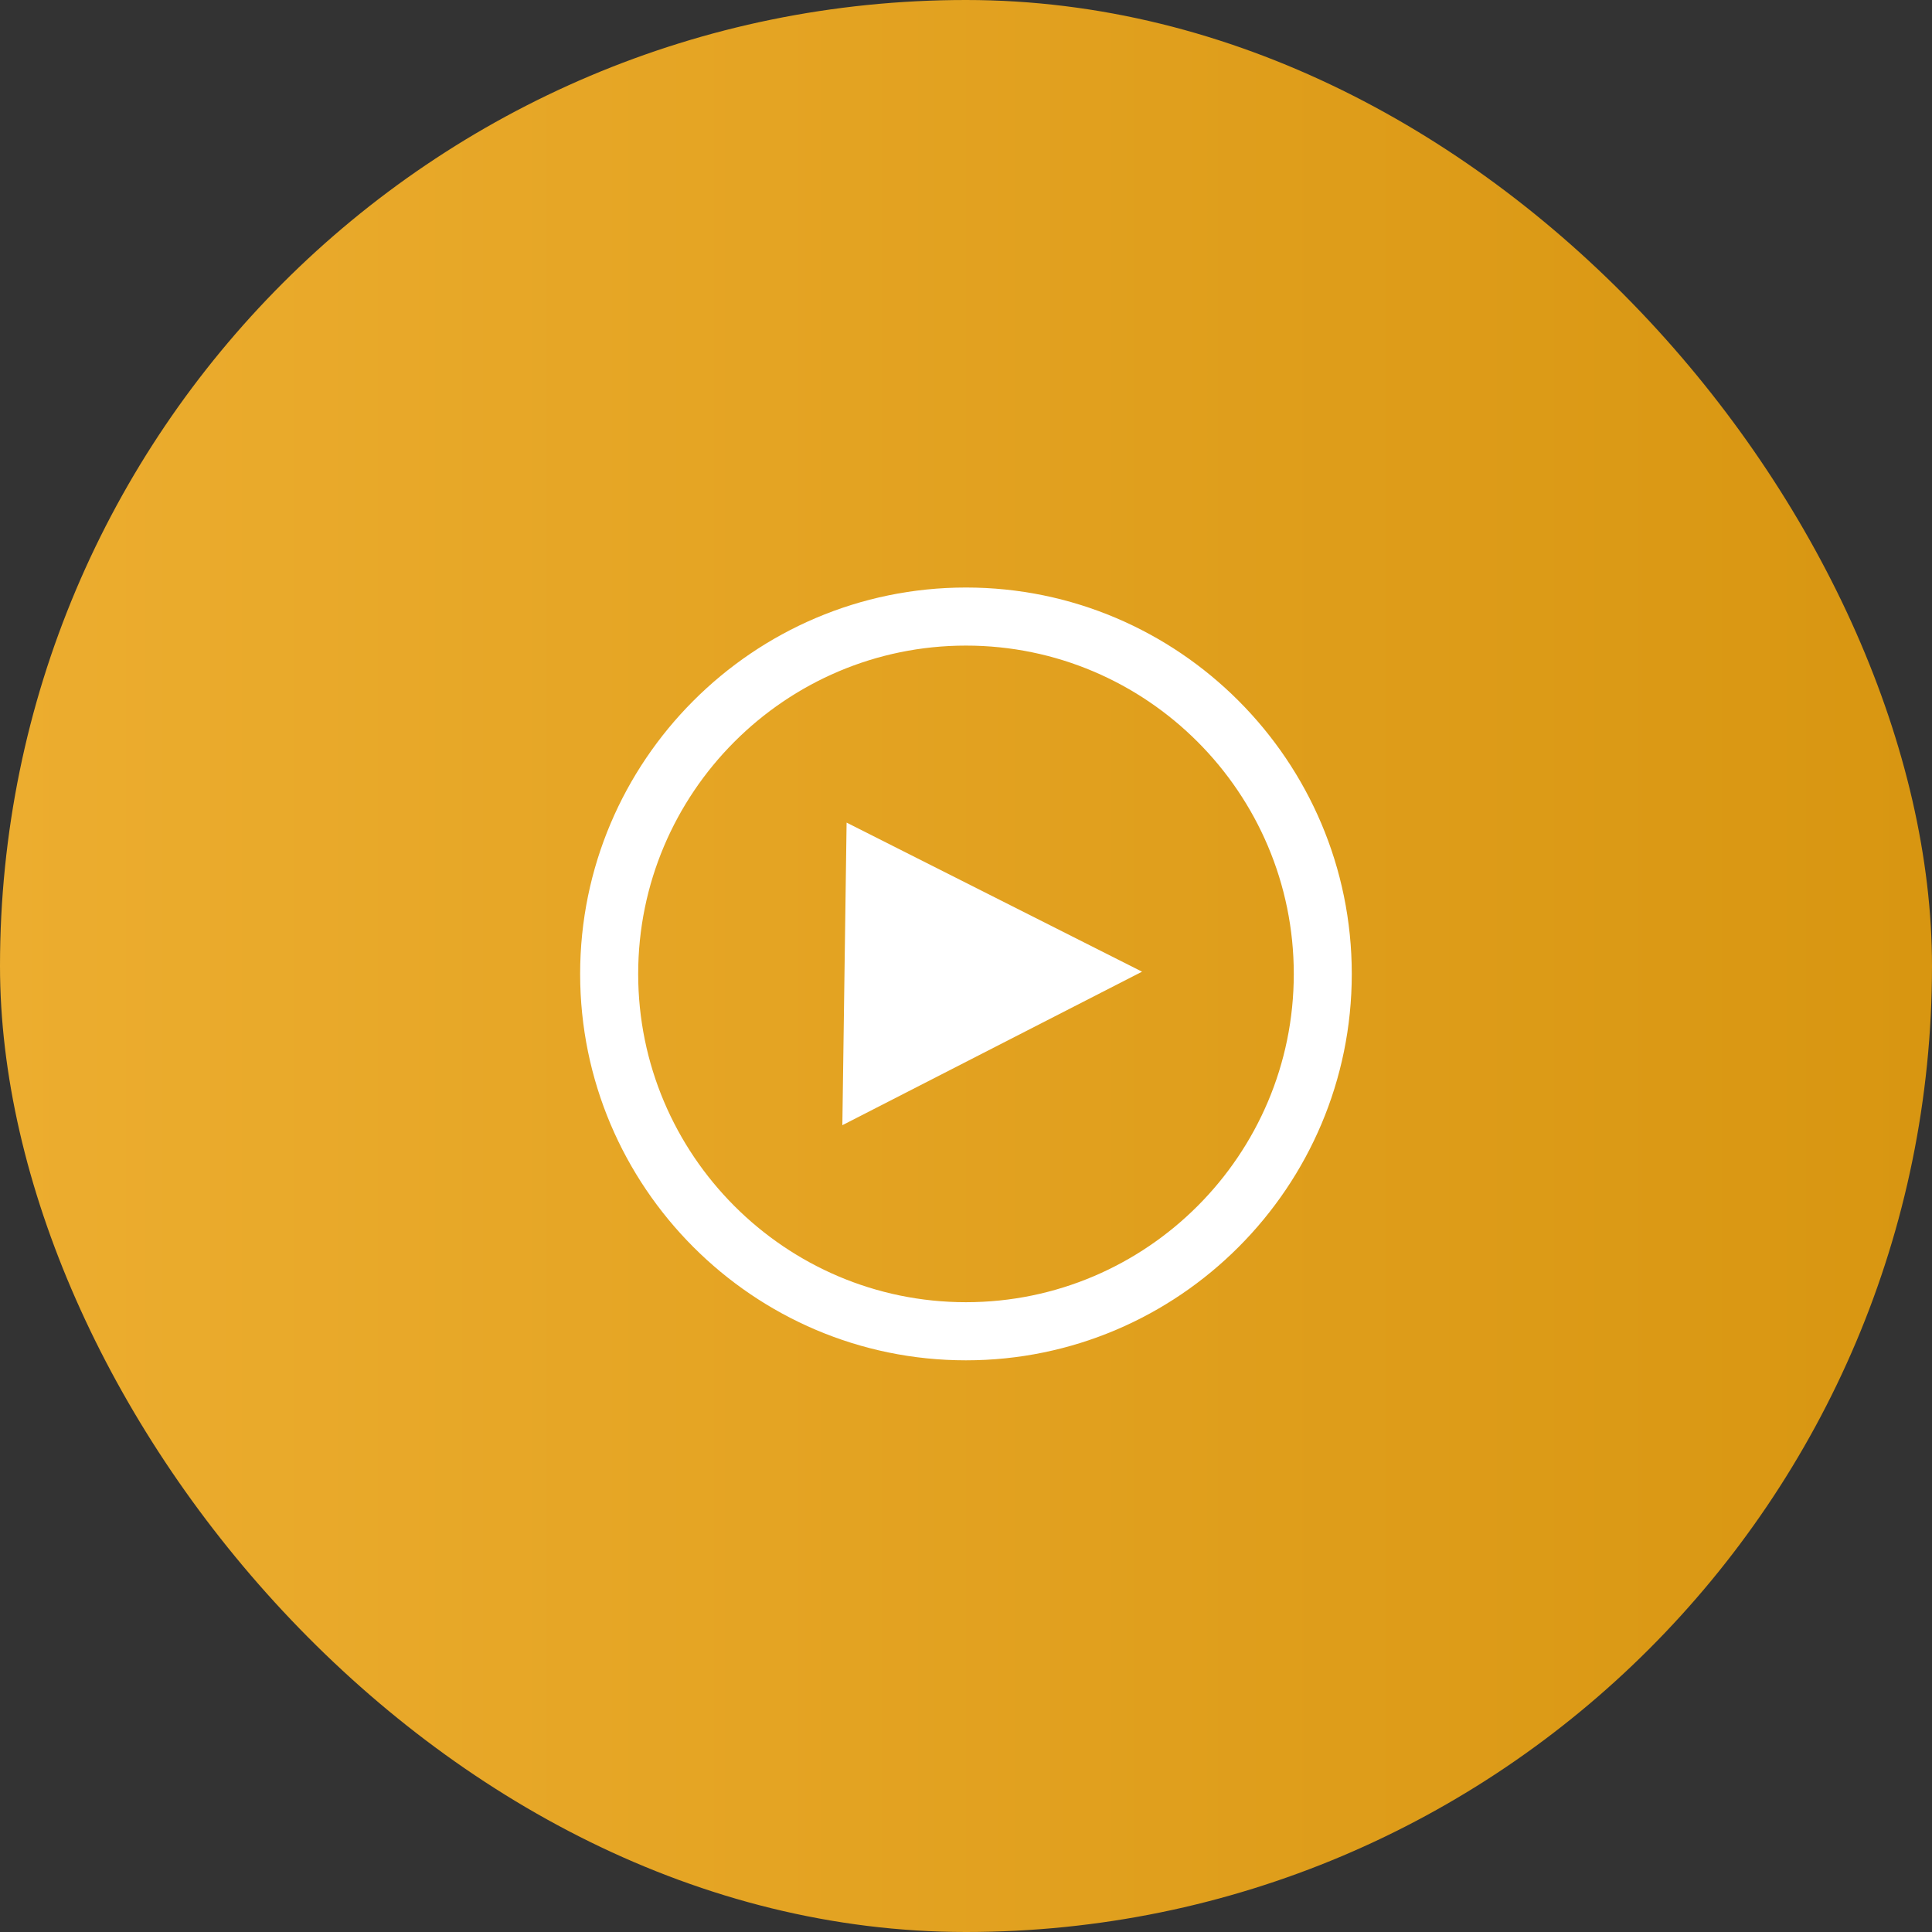
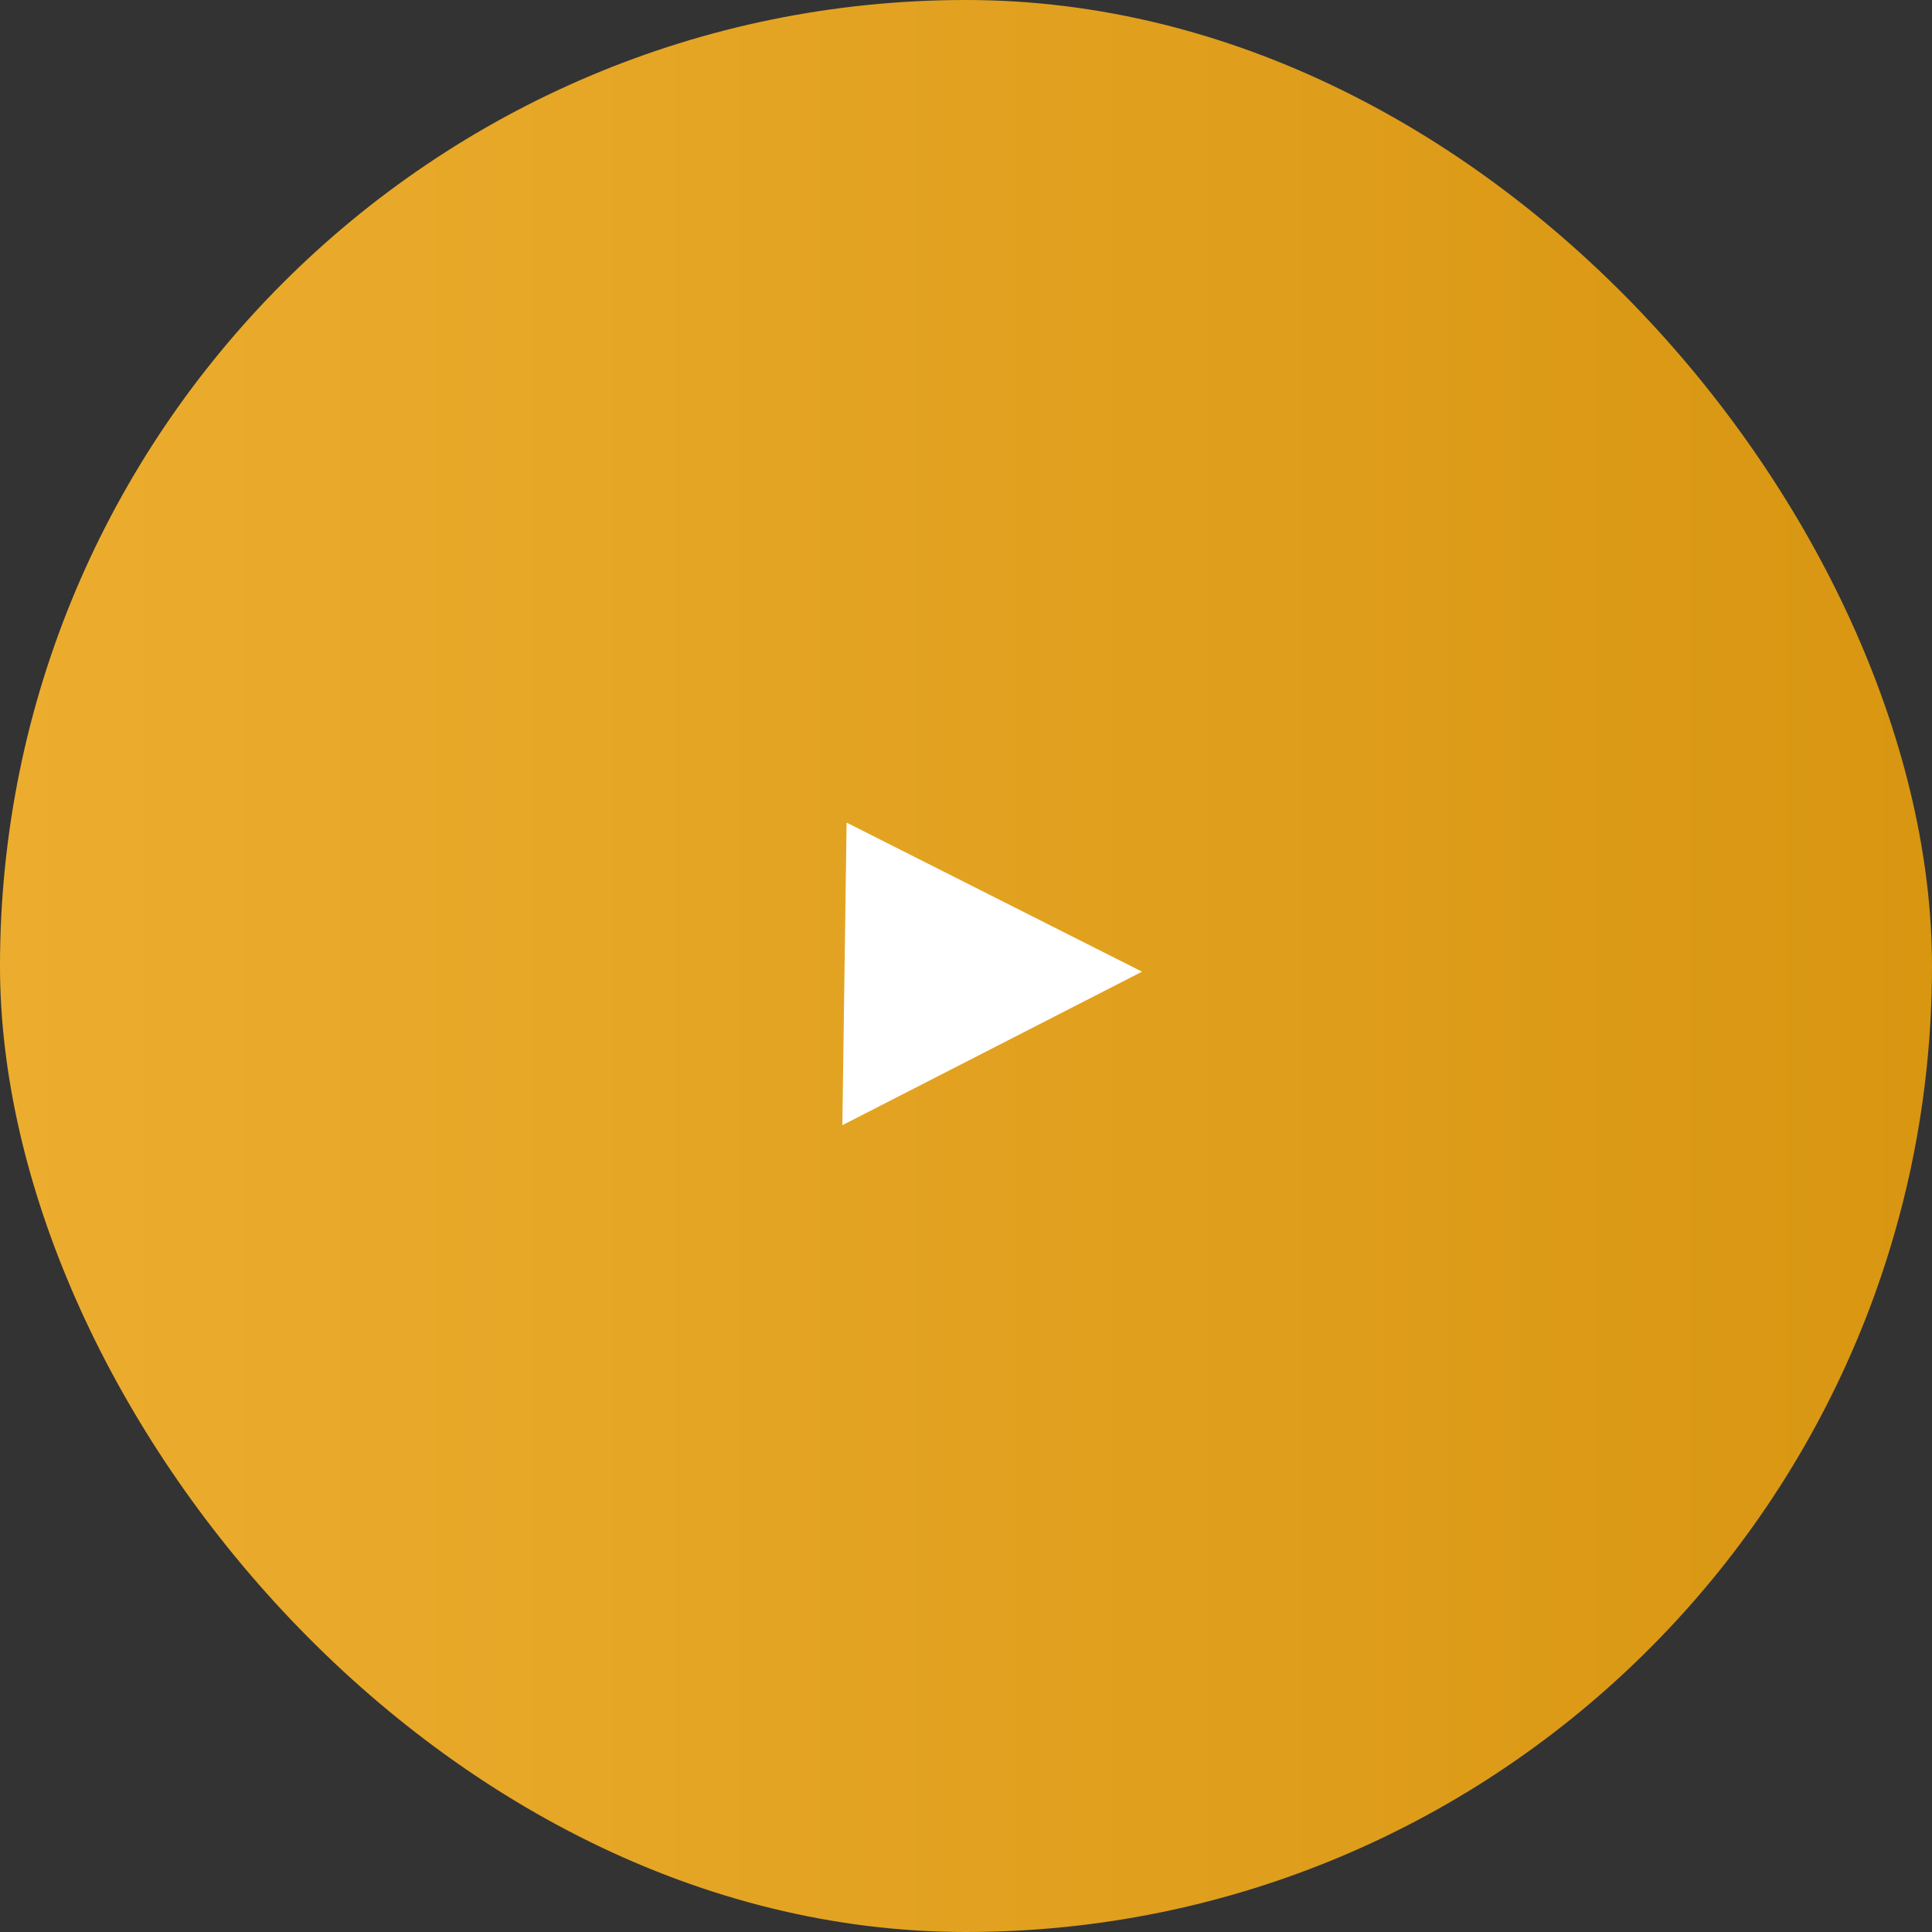
<svg xmlns="http://www.w3.org/2000/svg" width="50" height="50" viewBox="0 0 50 50" fill="none">
  <rect x="0" y="0" width="50" height="50" fill="#333333" stroke="none" />
  <rect width="50" height="50" rx="25" fill="url(#paint0_linear_14005_213)" />
  <path d="M21.8 29.12L29.556 25.147L21.91 21.289" fill="white" />
-   <path d="M24.999 35.205C19.496 35.205 15.014 30.716 15.014 25.205C15.014 19.693 19.496 15.205 24.999 15.205C30.503 15.205 34.984 19.693 34.984 25.205C34.984 30.716 30.503 35.205 24.999 35.205ZM24.999 16.708C20.322 16.708 16.516 20.52 16.516 25.205C16.516 29.889 20.322 33.701 24.999 33.701C29.677 33.701 33.483 29.889 33.483 25.205C33.483 20.52 29.677 16.708 24.999 16.708Z" fill="white" />
  <defs>
    <linearGradient id="paint0_linear_14005_213" x1="0" y1="25" x2="50" y2="25" gradientUnits="userSpaceOnUse">
      <stop stop-color="#ECAD2F" />
      <stop offset="1" stop-color="#D89611" />
    </linearGradient>
  </defs>
</svg>